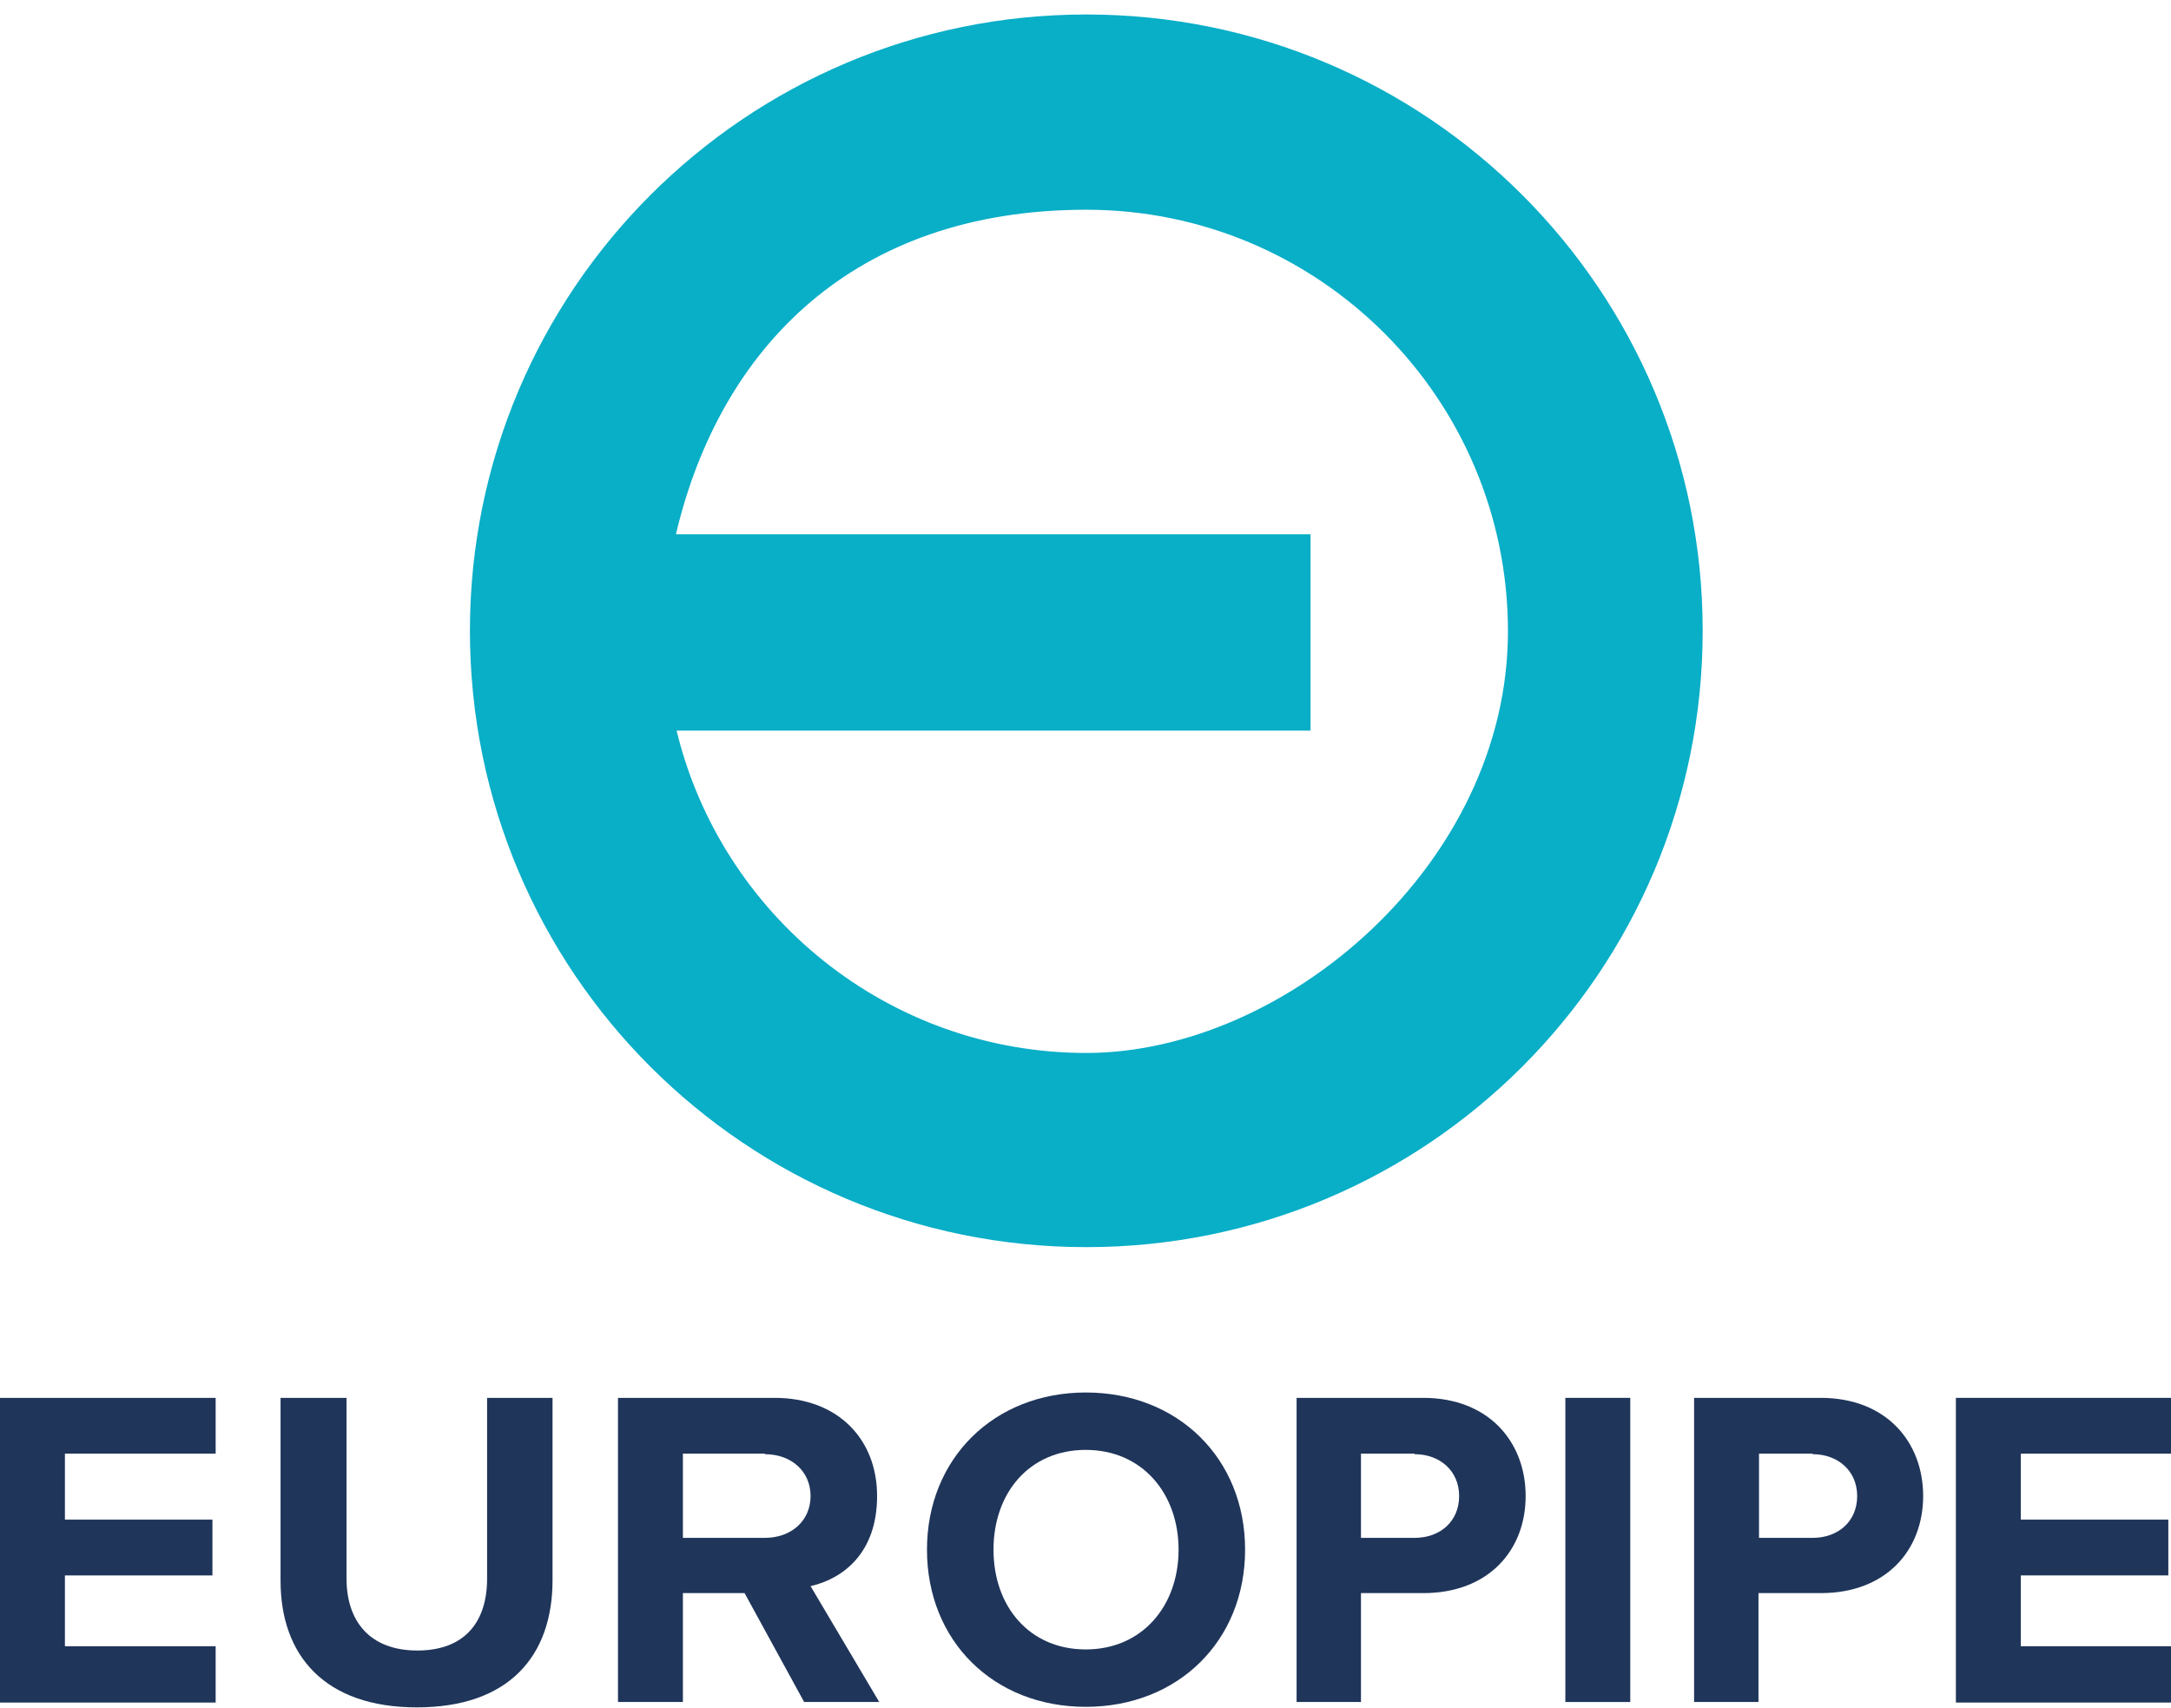
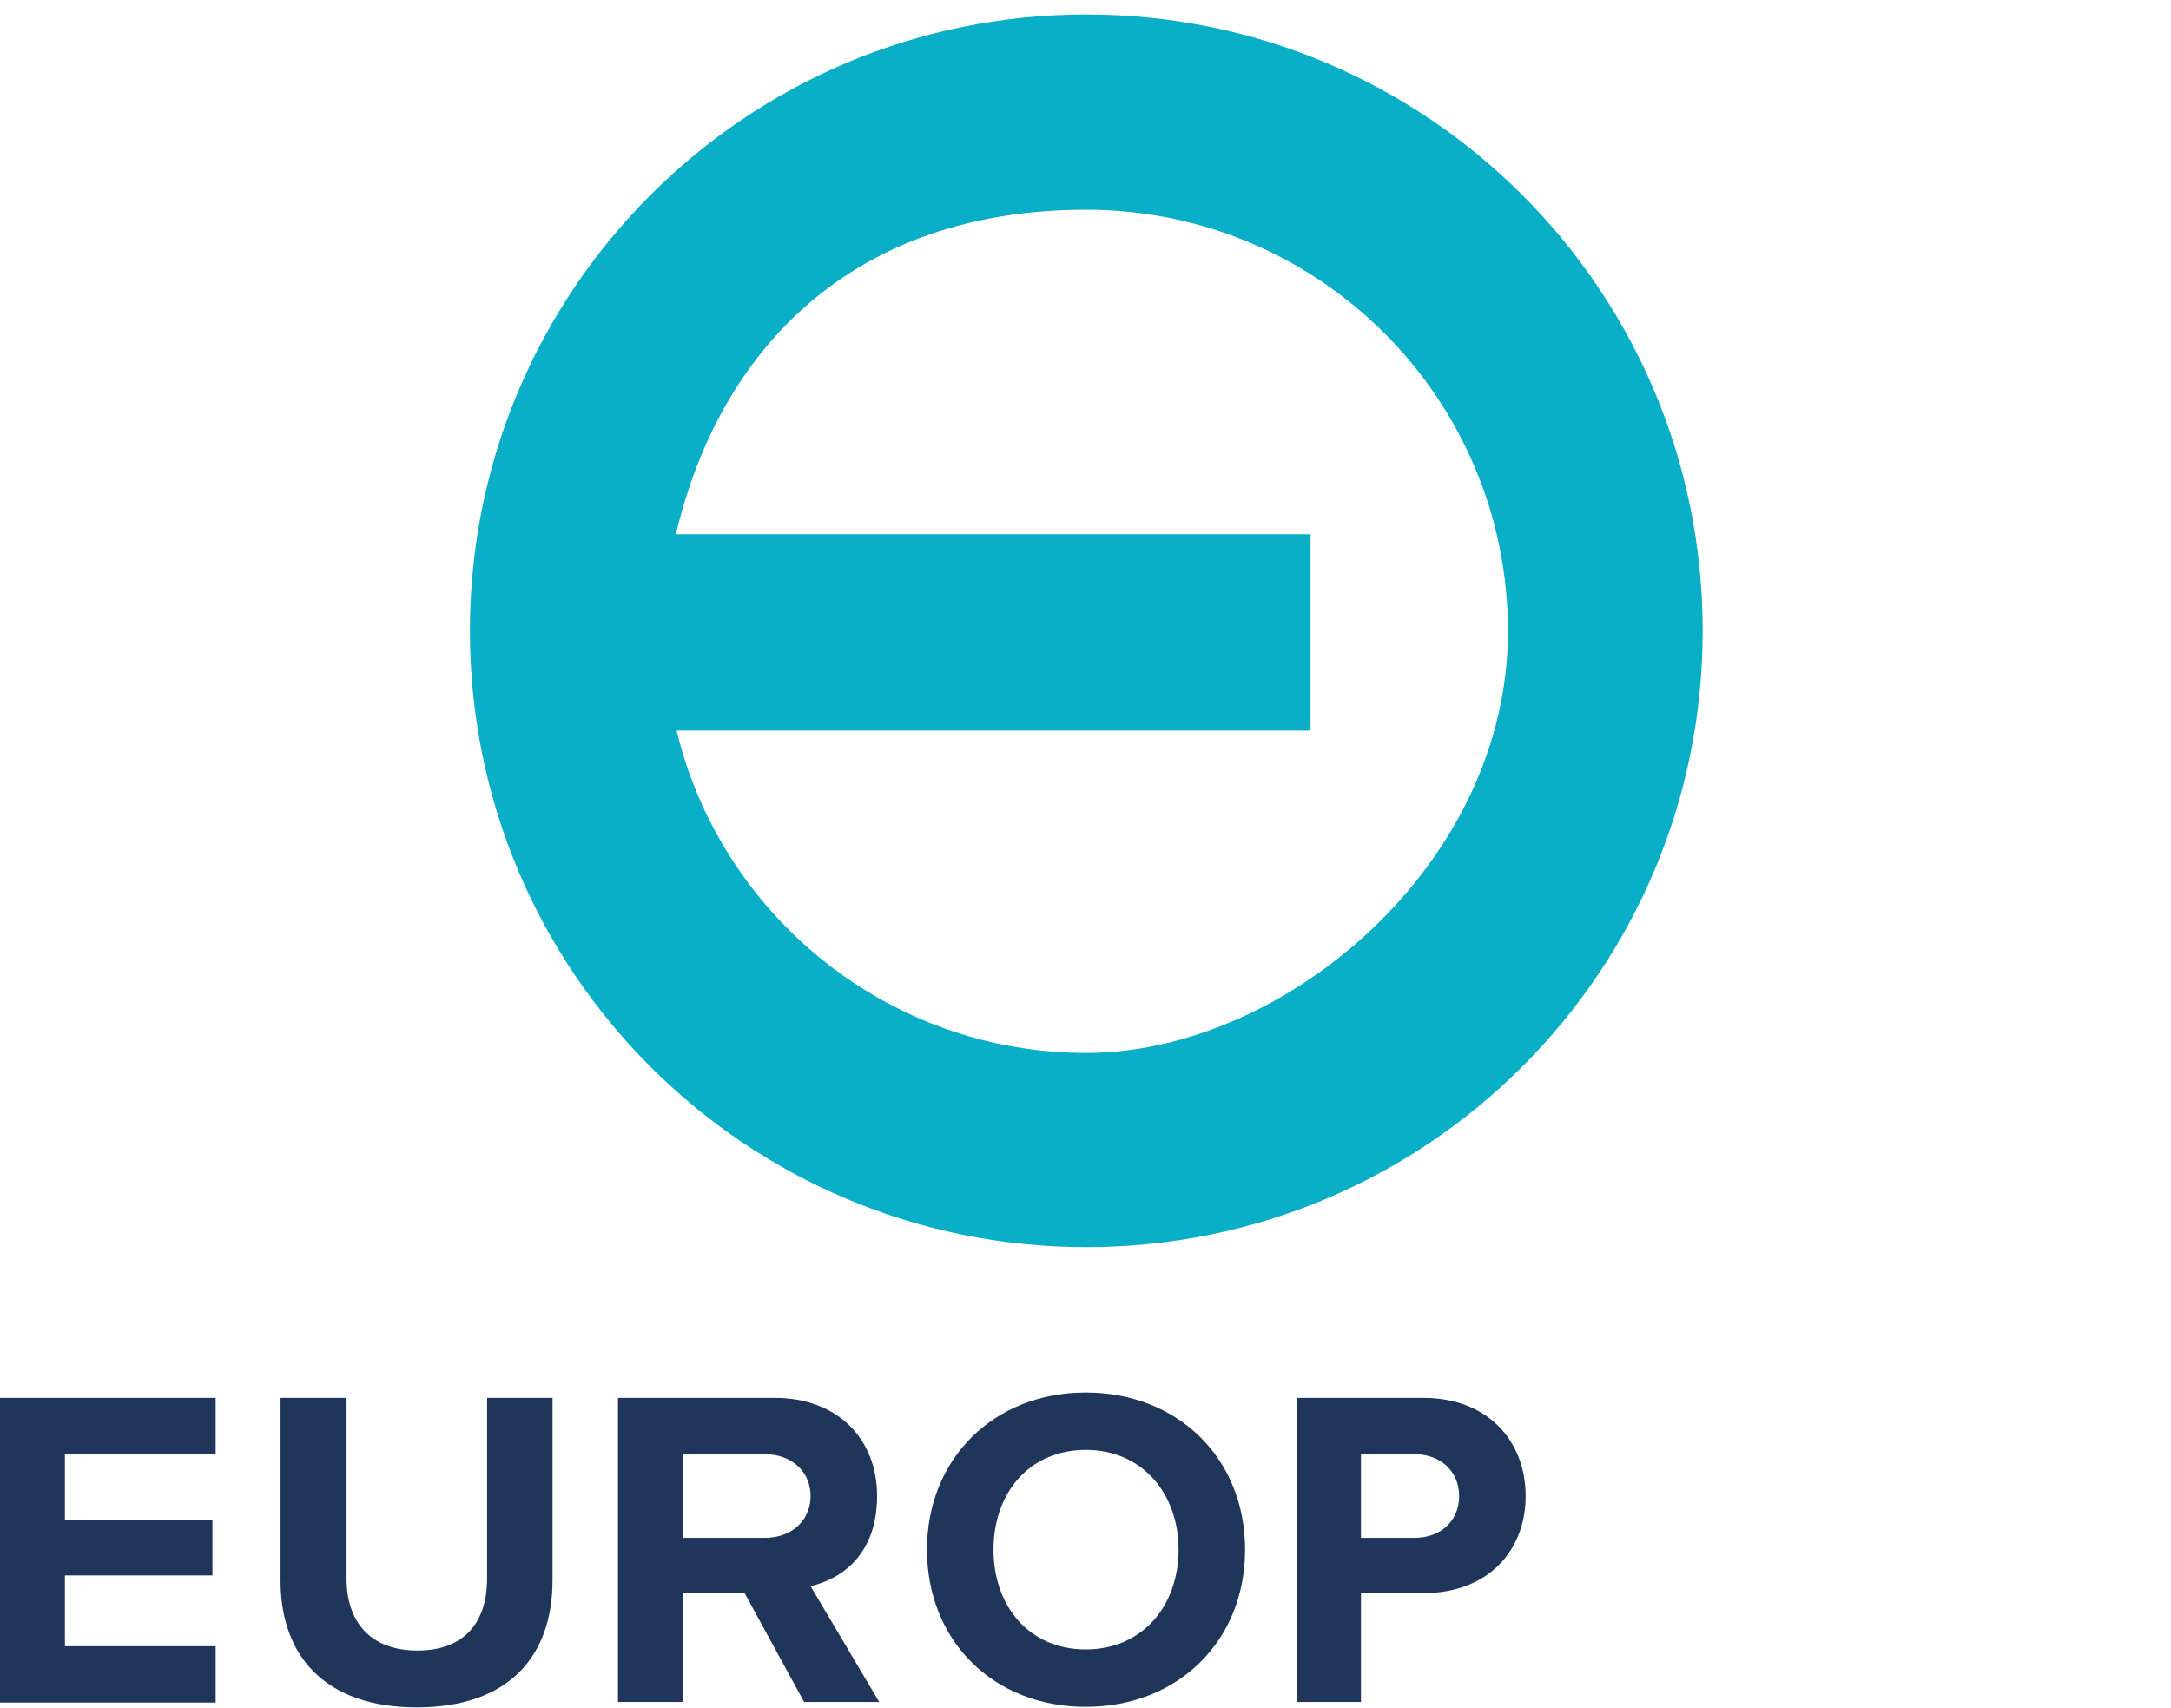
<svg xmlns="http://www.w3.org/2000/svg" id="Ebene_1" version="1.1" viewBox="0 0 404.7 318.4">
  <defs>
    <style>
      .st0 {
        fill: #1f355a;
      }

      .st1 {
        fill: #09aec7;
      }
    </style>
  </defs>
  <g>
    <path class="st0" d="M0,317.3v-56.7h40.2v10.4H12.1v12.3h27.5v10.4H12.1v13.2h28.1v10.5H0Z" />
    <path class="st0" d="M52.3,260.6h12.3v33.7c0,7.9,4.3,13.4,13.2,13.4s13-5.4,13-13.4v-33.7h12.2v34c0,14.1-8.1,23.7-25.3,23.7s-25.4-9.7-25.4-23.6v-34.1Z" />
    <path class="st0" d="M149.9,317.3l-11.1-20.3h-11.5v20.3h-12.1v-56.7h29.2c11.8,0,19.1,7.7,19.1,18.3s-6.3,15.4-12.4,16.8l12.8,21.6h-13.9ZM142.6,271h-15.3v15.7h15.3c4.8,0,8.5-3.1,8.5-7.8s-3.7-7.8-8.5-7.8Z" />
  </g>
  <g>
    <path class="st0" d="M241.7,317.3v-56.7h23.6c12.3,0,19.1,8.3,19.1,18.3s-6.8,18.1-19.1,18.1h-11.6v20.3h-12.1ZM263.7,271h-10v15.7h10c4.8,0,8.3-3.1,8.3-7.8s-3.6-7.8-8.3-7.8Z" />
-     <path class="st0" d="M291.8,317.3v-56.7h12.1v56.7h-12.1Z" />
-     <path class="st0" d="M364.6,317.3v-56.7h40.2v10.4h-28.1v12.3h27.5v10.4h-27.5v13.2h28.1v10.5h-40.2Z" />
-     <path class="st0" d="M315.8,317.3v-56.7h23.6c12.3,0,19.1,8.3,19.1,18.3s-6.8,18.1-19.1,18.1h-11.6v20.3h-12.1ZM337.9,271h-10v15.7h10c4.8,0,8.3-3.1,8.3-7.8s-3.6-7.8-8.3-7.8Z" />
  </g>
  <path class="st0" d="M202.4,259.6c17.2,0,29.7,12.3,29.7,29.3s-12.5,29.3-29.7,29.3-29.6-12.3-29.6-29.3,12.5-29.3,29.6-29.3ZM202.4,270.3c-10.5,0-17.2,8-17.2,18.6s6.7,18.6,17.2,18.6,17.3-8.1,17.3-18.6-6.8-18.6-17.3-18.6Z" />
  <path class="st1" d="M87.6,117.6c0-63.4,51.4-114.9,114.9-114.9s114.9,51.4,114.9,114.9-51.4,114.9-114.9,114.9-114.9-51.4-114.9-114.9ZM126.1,136.1c8.3,34.5,39.4,60.2,76.4,60.2s78.6-35.2,78.6-78.6-35.2-78.6-78.6-78.6-68.3,25.8-76.5,60.5h118.3v36.6h-118.3Z" />
</svg>